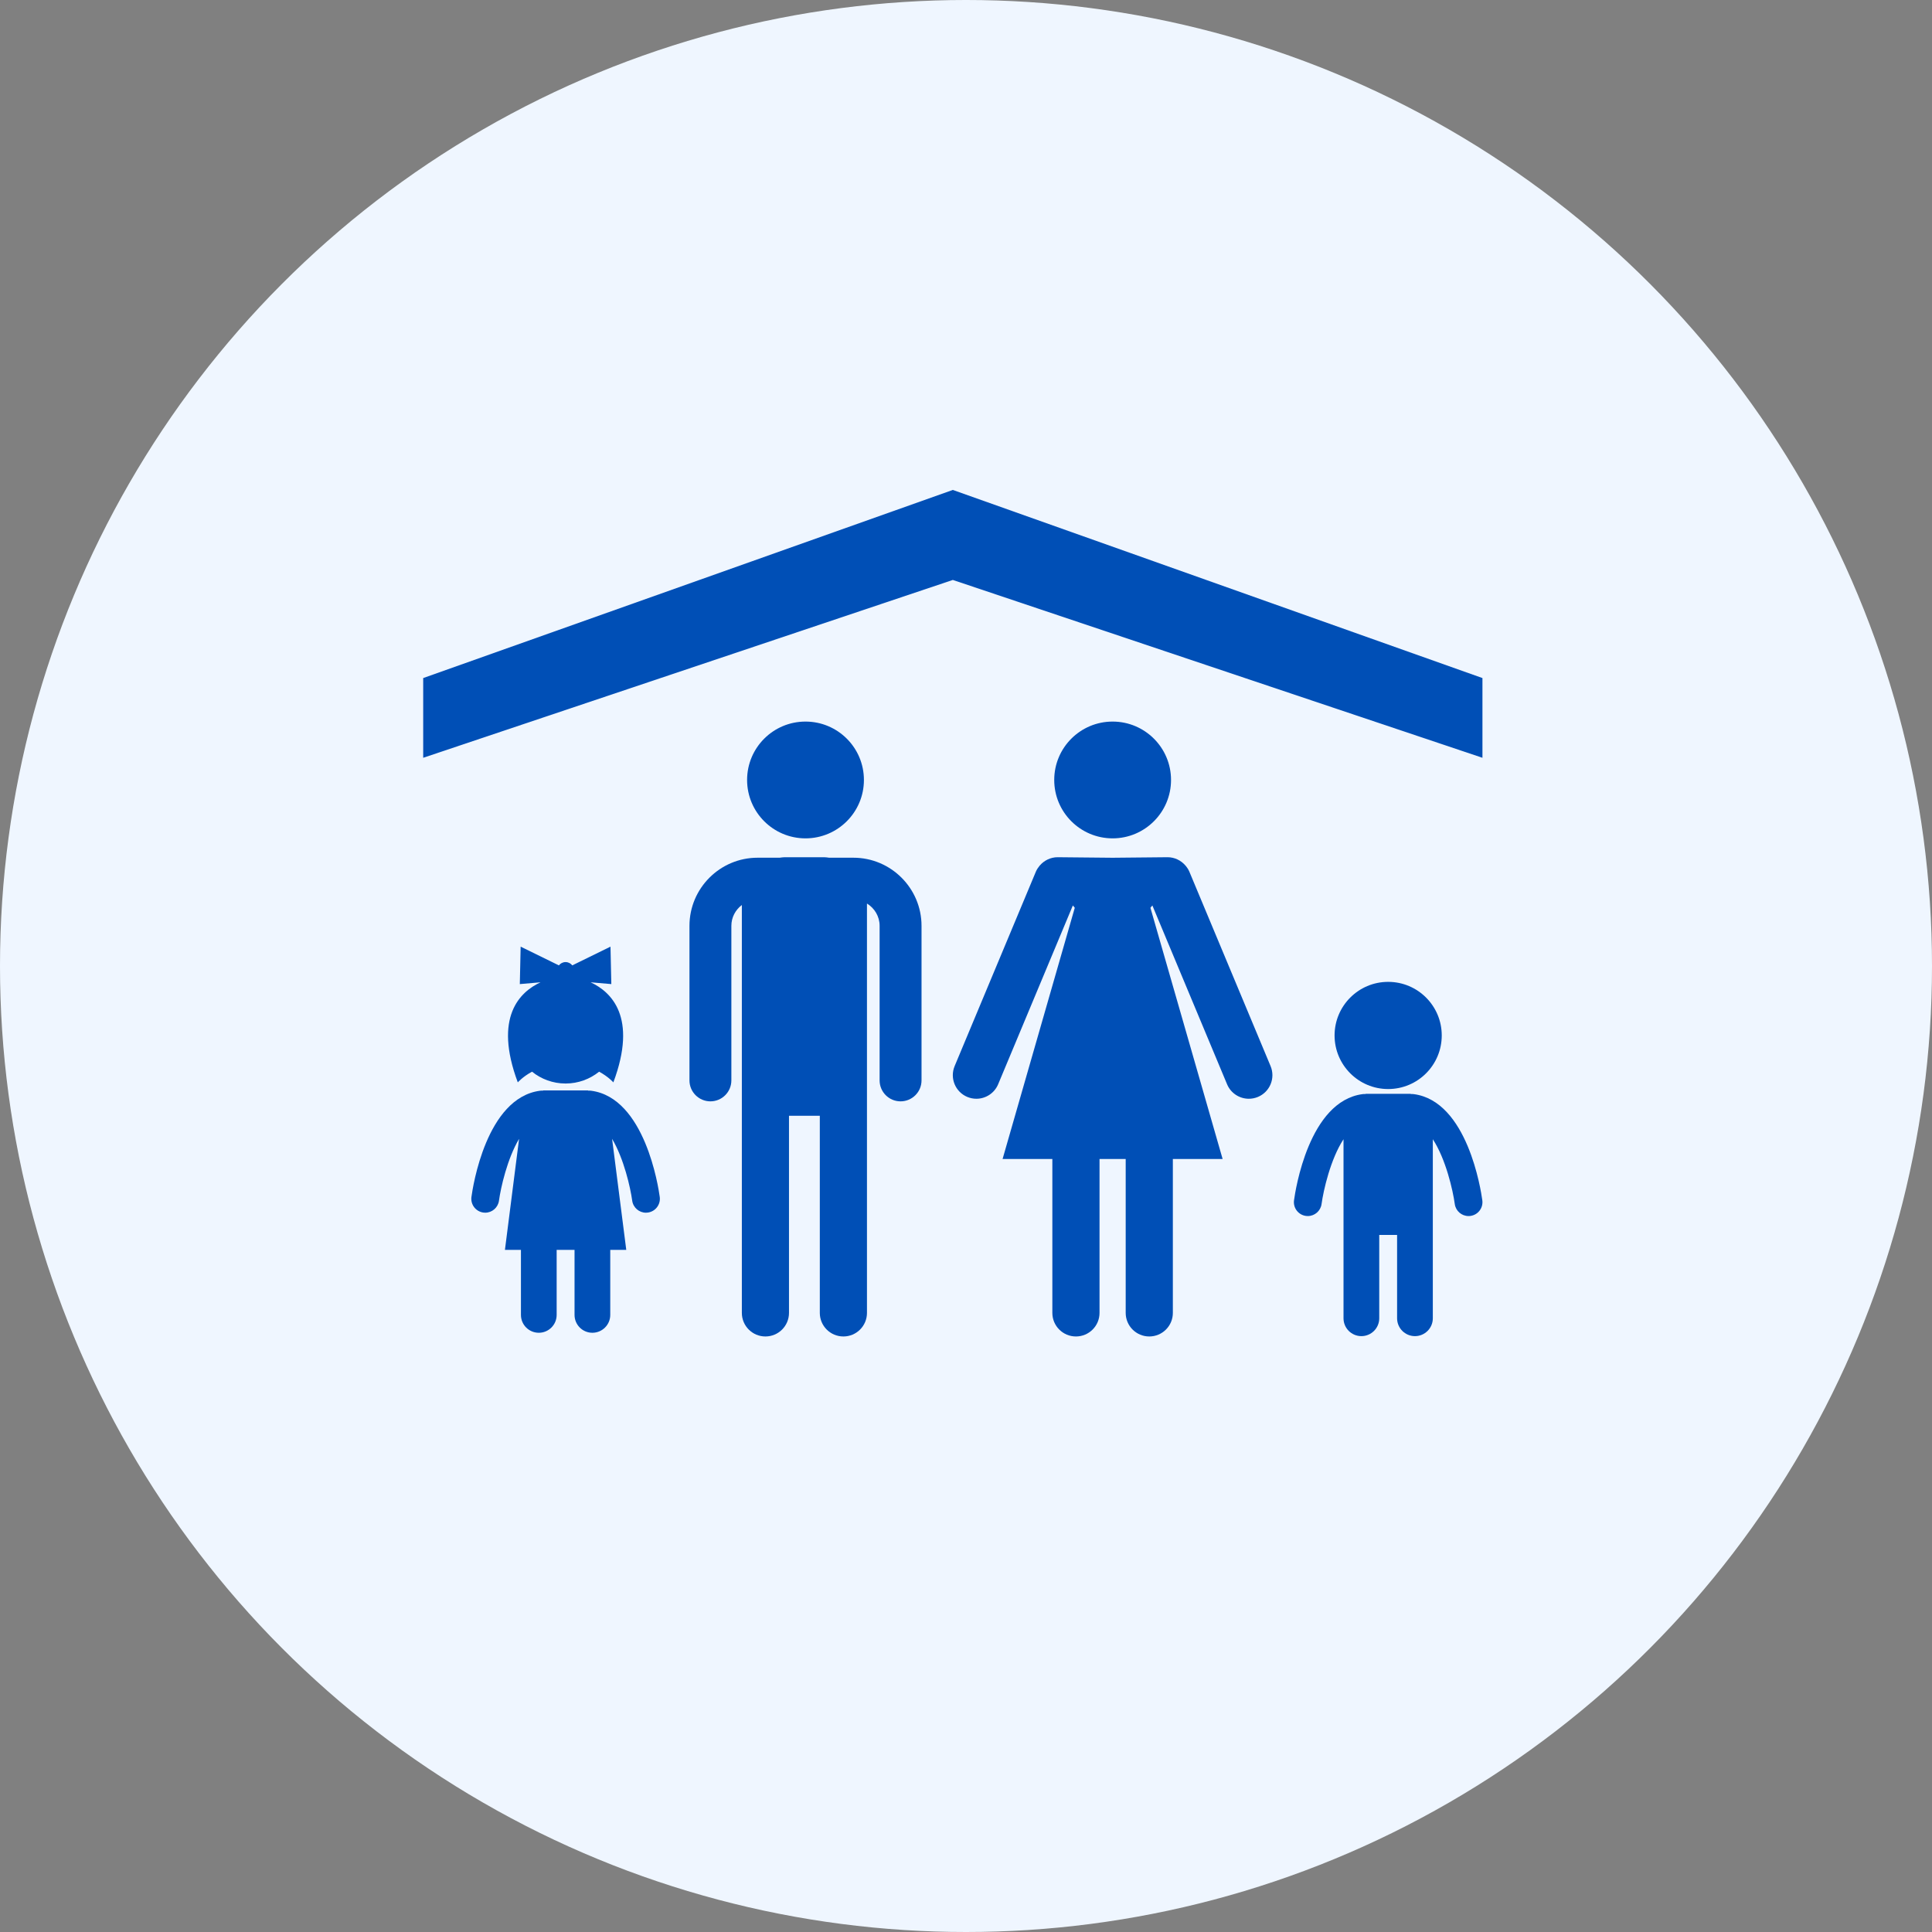
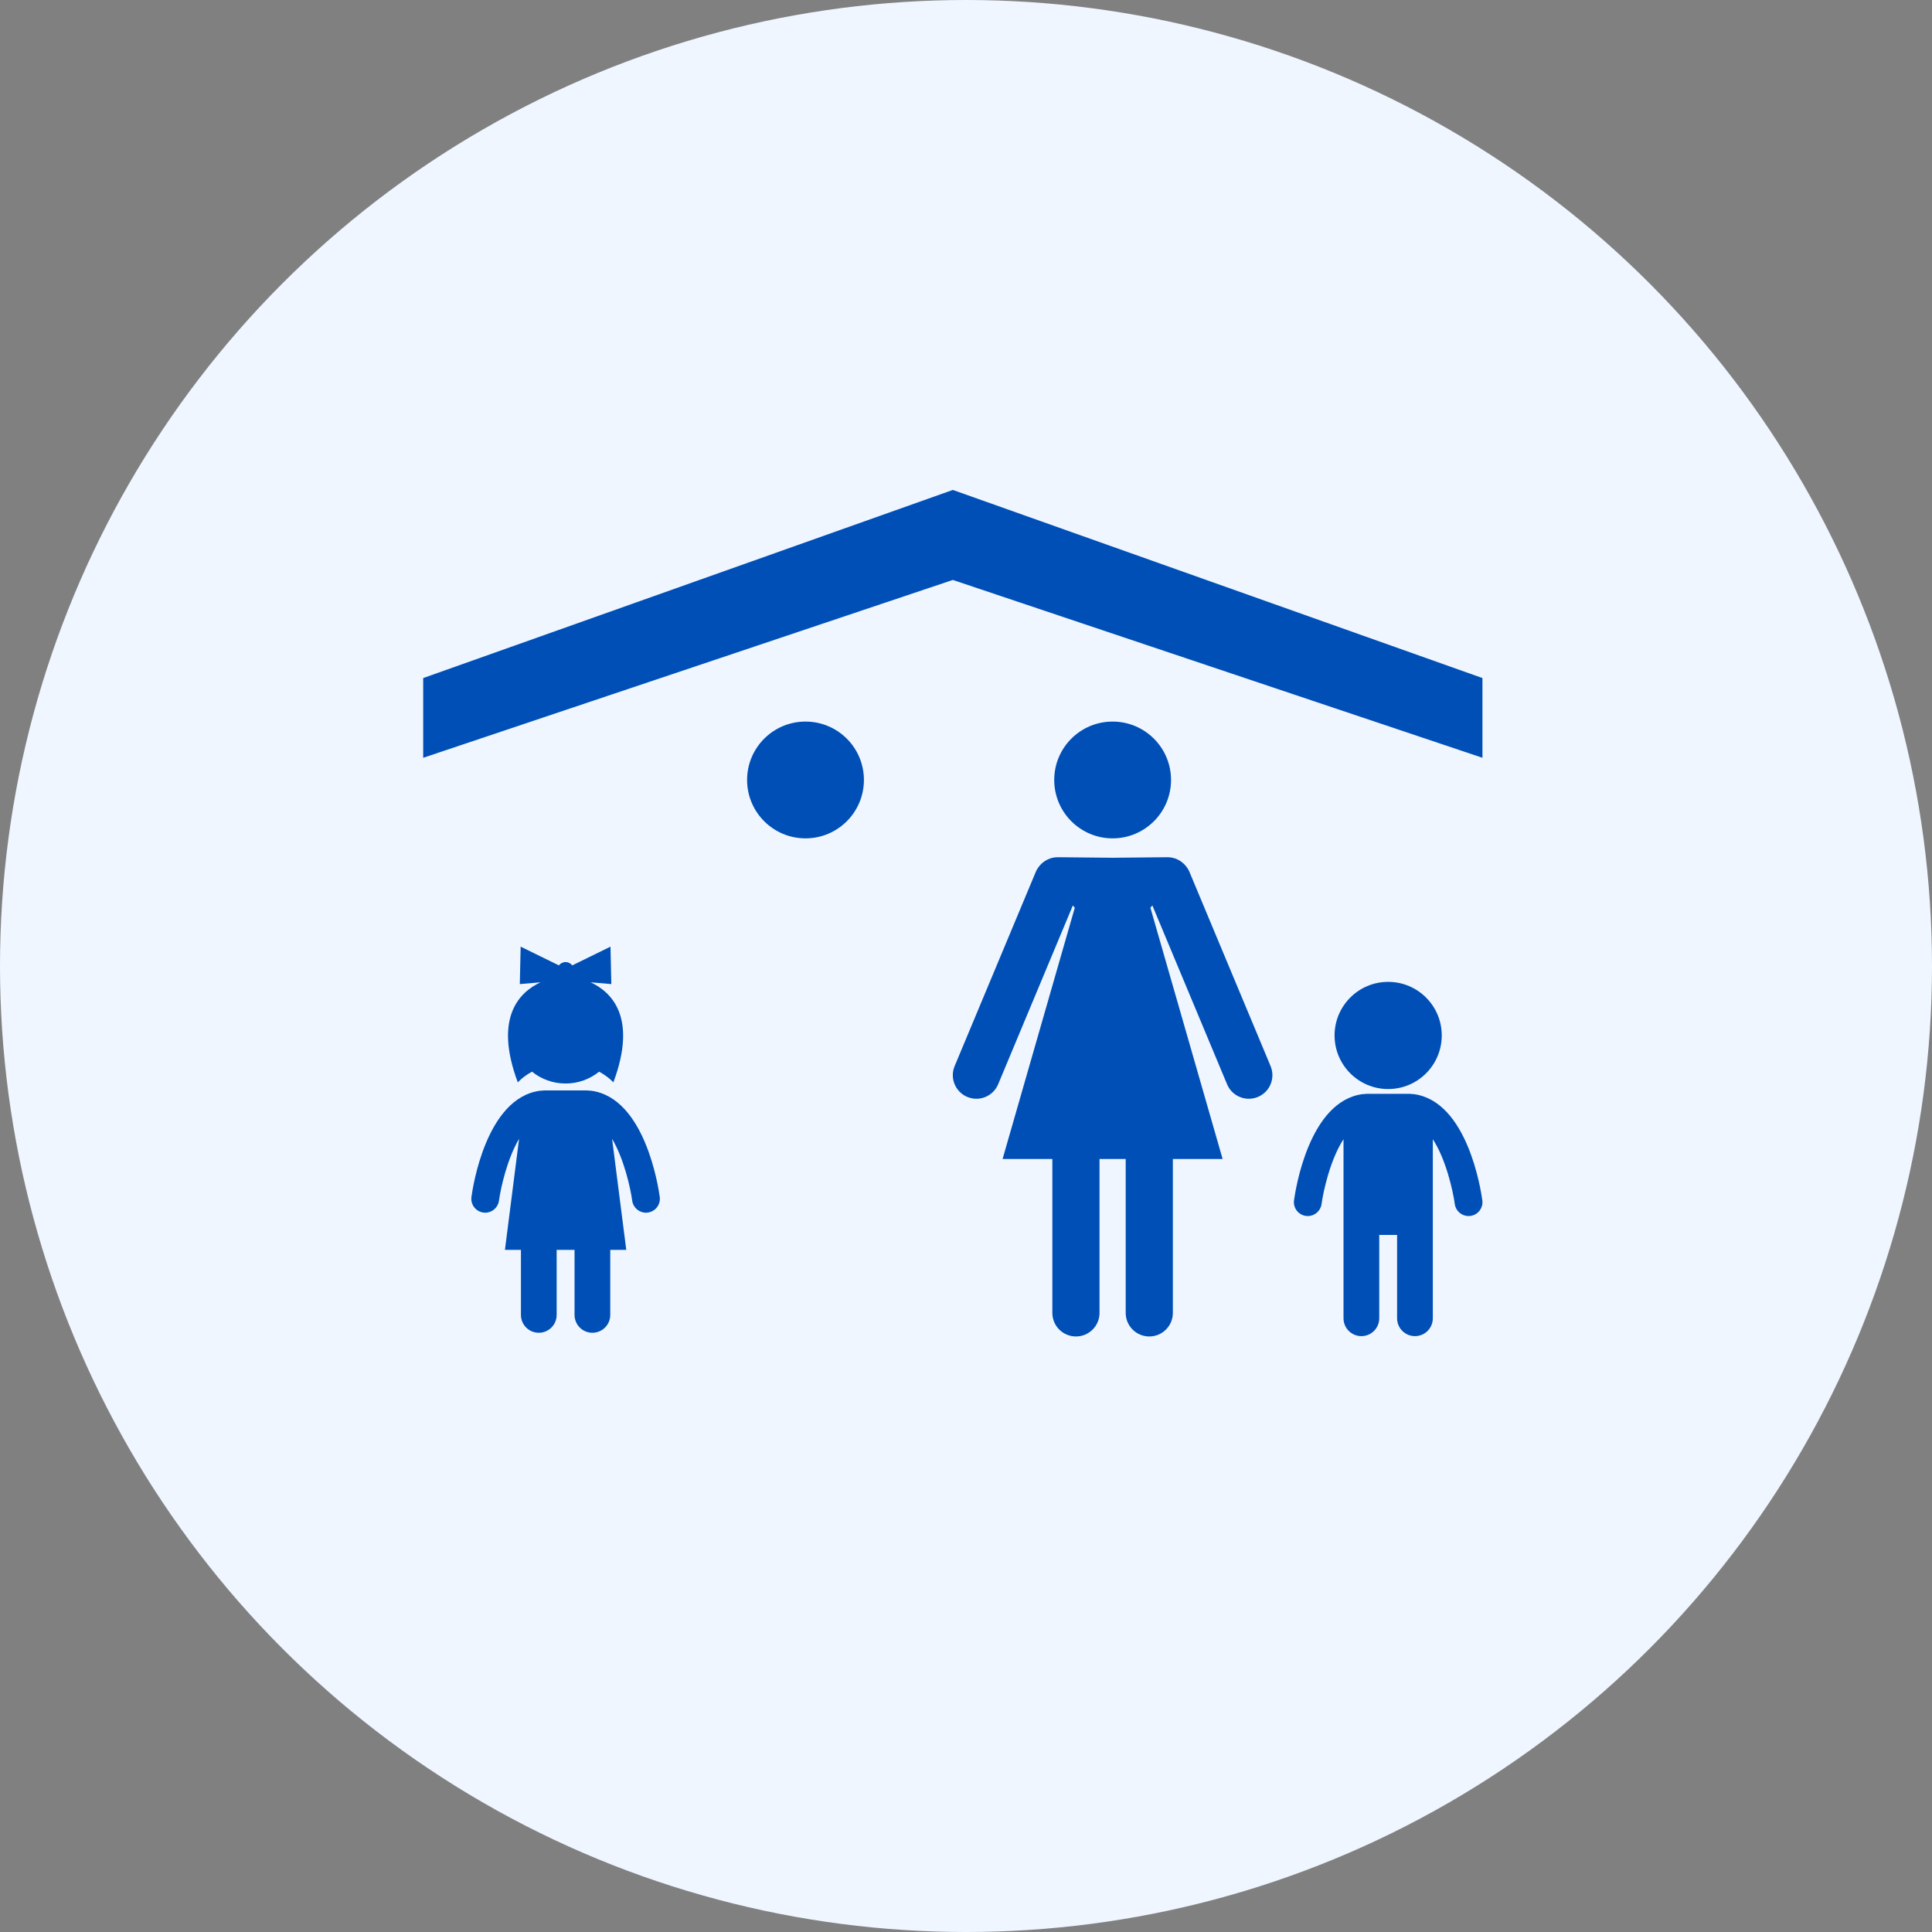
<svg xmlns="http://www.w3.org/2000/svg" width="105" height="105" viewBox="0 0 105 105" fill="none">
  <rect x="0" y="0" width="105" height="105" fill="#808080" stroke="none" />
  <circle cx="52.5" cy="52.5" r="52.5" fill="#EFF6FF" />
  <path d="M51.784 26.627L23 36.851V41.184L51.784 31.519L80.568 41.184V36.851L51.784 26.627Z" fill="#004FB6" />
  <path d="M69.053 57.939L64.64 47.376C64.589 47.255 64.518 47.15 64.438 47.054L64.442 47.049L64.429 47.043C64.185 46.757 63.831 46.589 63.458 46.588H63.457L60.467 46.617L57.478 46.588H57.477C57.105 46.589 56.75 46.757 56.507 47.043L56.494 47.049L56.497 47.054C56.418 47.15 56.347 47.255 56.296 47.376L51.883 57.939C51.61 58.593 51.918 59.343 52.571 59.616C52.733 59.683 52.9 59.715 53.064 59.715C53.565 59.715 54.041 59.419 54.247 58.928L58.307 49.21L58.412 49.336L54.488 62.989H57.193V71.353C57.193 72.061 57.767 72.634 58.475 72.634C59.183 72.634 59.757 72.061 59.757 71.353V62.989H61.179V71.353C61.179 72.061 61.753 72.634 62.46 72.634C63.168 72.634 63.742 72.061 63.742 71.353V62.989H66.447L62.523 49.336L62.629 49.21L66.689 58.928C66.894 59.419 67.37 59.715 67.871 59.715C68.036 59.715 68.203 59.683 68.365 59.616C69.018 59.343 69.327 58.593 69.053 57.939Z" fill="#004FB6" />
  <path d="M63.643 42.389C63.643 44.142 62.221 45.563 60.468 45.563C58.715 45.563 57.295 44.142 57.295 42.389C57.295 40.636 58.715 39.216 60.468 39.216C62.221 39.216 63.643 40.636 63.643 42.389Z" fill="#004FB6" />
  <path d="M46.952 42.389C46.952 44.142 45.531 45.563 43.777 45.563C42.024 45.563 40.603 44.142 40.603 42.389C40.603 40.636 42.024 39.216 43.777 39.216C45.531 39.216 46.952 40.636 46.952 42.389Z" fill="#004FB6" />
  <path d="M75.443 59.187C77.053 59.187 78.356 57.883 78.356 56.274C78.356 54.666 77.053 53.362 75.443 53.362C73.836 53.362 72.531 54.666 72.531 56.274C72.531 57.883 73.836 59.187 75.443 59.187Z" fill="#004FB6" />
  <path d="M76.838 59.464C76.787 59.457 76.736 59.455 76.686 59.458L76.657 59.446H74.23L74.202 59.458C74.153 59.455 74.101 59.457 74.05 59.464C71.136 59.851 70.402 64.684 70.327 65.235C70.272 65.648 70.561 66.027 70.974 66.083C71.008 66.088 71.042 66.09 71.076 66.09C71.448 66.09 71.772 65.815 71.824 65.437C71.925 64.694 72.31 62.996 73.017 61.915V71.645C73.017 72.182 73.452 72.616 73.988 72.616C74.525 72.616 74.959 72.182 74.959 71.645V67.115H75.929V71.645C75.929 72.182 76.363 72.616 76.9 72.616C77.436 72.616 77.871 72.182 77.871 71.645V67.115H77.871V61.915C78.578 62.996 78.963 64.694 79.064 65.437C79.116 65.815 79.439 66.09 79.811 66.09C79.845 66.09 79.879 66.09 79.913 66.083C80.326 66.029 80.617 65.648 80.561 65.235C80.487 64.684 79.752 59.851 76.838 59.464Z" fill="#004FB6" />
  <path d="M35.856 65.051C35.782 64.503 35.047 59.669 32.134 59.28C32.082 59.273 32.032 59.271 31.981 59.275L31.953 59.263H29.525L29.496 59.275C29.447 59.271 29.396 59.273 29.344 59.28C26.43 59.669 25.696 64.503 25.622 65.051C25.567 65.464 25.856 65.844 26.269 65.9C26.303 65.904 26.337 65.907 26.372 65.907C26.743 65.907 27.067 65.631 27.118 65.253C27.215 64.546 27.568 62.975 28.211 61.893L27.442 67.927H28.312V71.462C28.312 71.999 28.746 72.433 29.283 72.433C29.819 72.433 30.253 71.999 30.253 71.462V67.927H31.225V71.462C31.225 71.999 31.658 72.433 32.195 72.433C32.731 72.433 33.166 71.999 33.166 71.462V67.927H34.036L33.266 61.893C33.909 62.975 34.262 64.546 34.359 65.253C34.41 65.631 34.735 65.908 35.106 65.908C35.14 65.908 35.175 65.905 35.209 65.9C35.621 65.844 35.911 65.464 35.856 65.051Z" fill="#004FB6" />
  <path d="M28.141 58.825C28.141 58.825 28.409 58.517 28.914 58.244C29.413 58.645 30.047 58.887 30.738 58.887C31.429 58.887 32.062 58.645 32.561 58.244C33.067 58.517 33.335 58.825 33.335 58.825C34.664 55.269 33.215 53.903 32.099 53.386L33.224 53.483L33.179 51.448L31.102 52.466C31.017 52.358 30.886 52.287 30.738 52.287C30.589 52.287 30.459 52.358 30.374 52.466L28.296 51.448L28.251 53.483L29.377 53.386C28.259 53.903 26.812 55.269 28.141 58.825Z" fill="#004FB6" />
-   <path d="M46.381 46.615H45.063C44.973 46.605 44.885 46.588 44.793 46.588H42.643C42.551 46.588 42.463 46.605 42.374 46.615H41.172C39.131 46.615 37.471 48.276 37.471 50.317V58.717C37.471 59.346 37.981 59.856 38.61 59.856C39.238 59.856 39.748 59.346 39.748 58.717V50.317C39.748 49.854 39.974 49.446 40.318 49.185V71.353C40.318 72.061 40.892 72.634 41.599 72.634C42.307 72.634 42.88 72.061 42.88 71.353V60.641H44.555V71.353C44.555 72.061 45.129 72.634 45.837 72.634C46.545 72.634 47.118 72.061 47.118 71.353V49.105C47.528 49.355 47.805 49.803 47.805 50.317V58.717C47.805 59.346 48.315 59.856 48.943 59.856C49.573 59.856 50.083 59.346 50.083 58.717V50.317C50.083 48.276 48.422 46.615 46.381 46.615Z" fill="#004FB6" />
</svg>